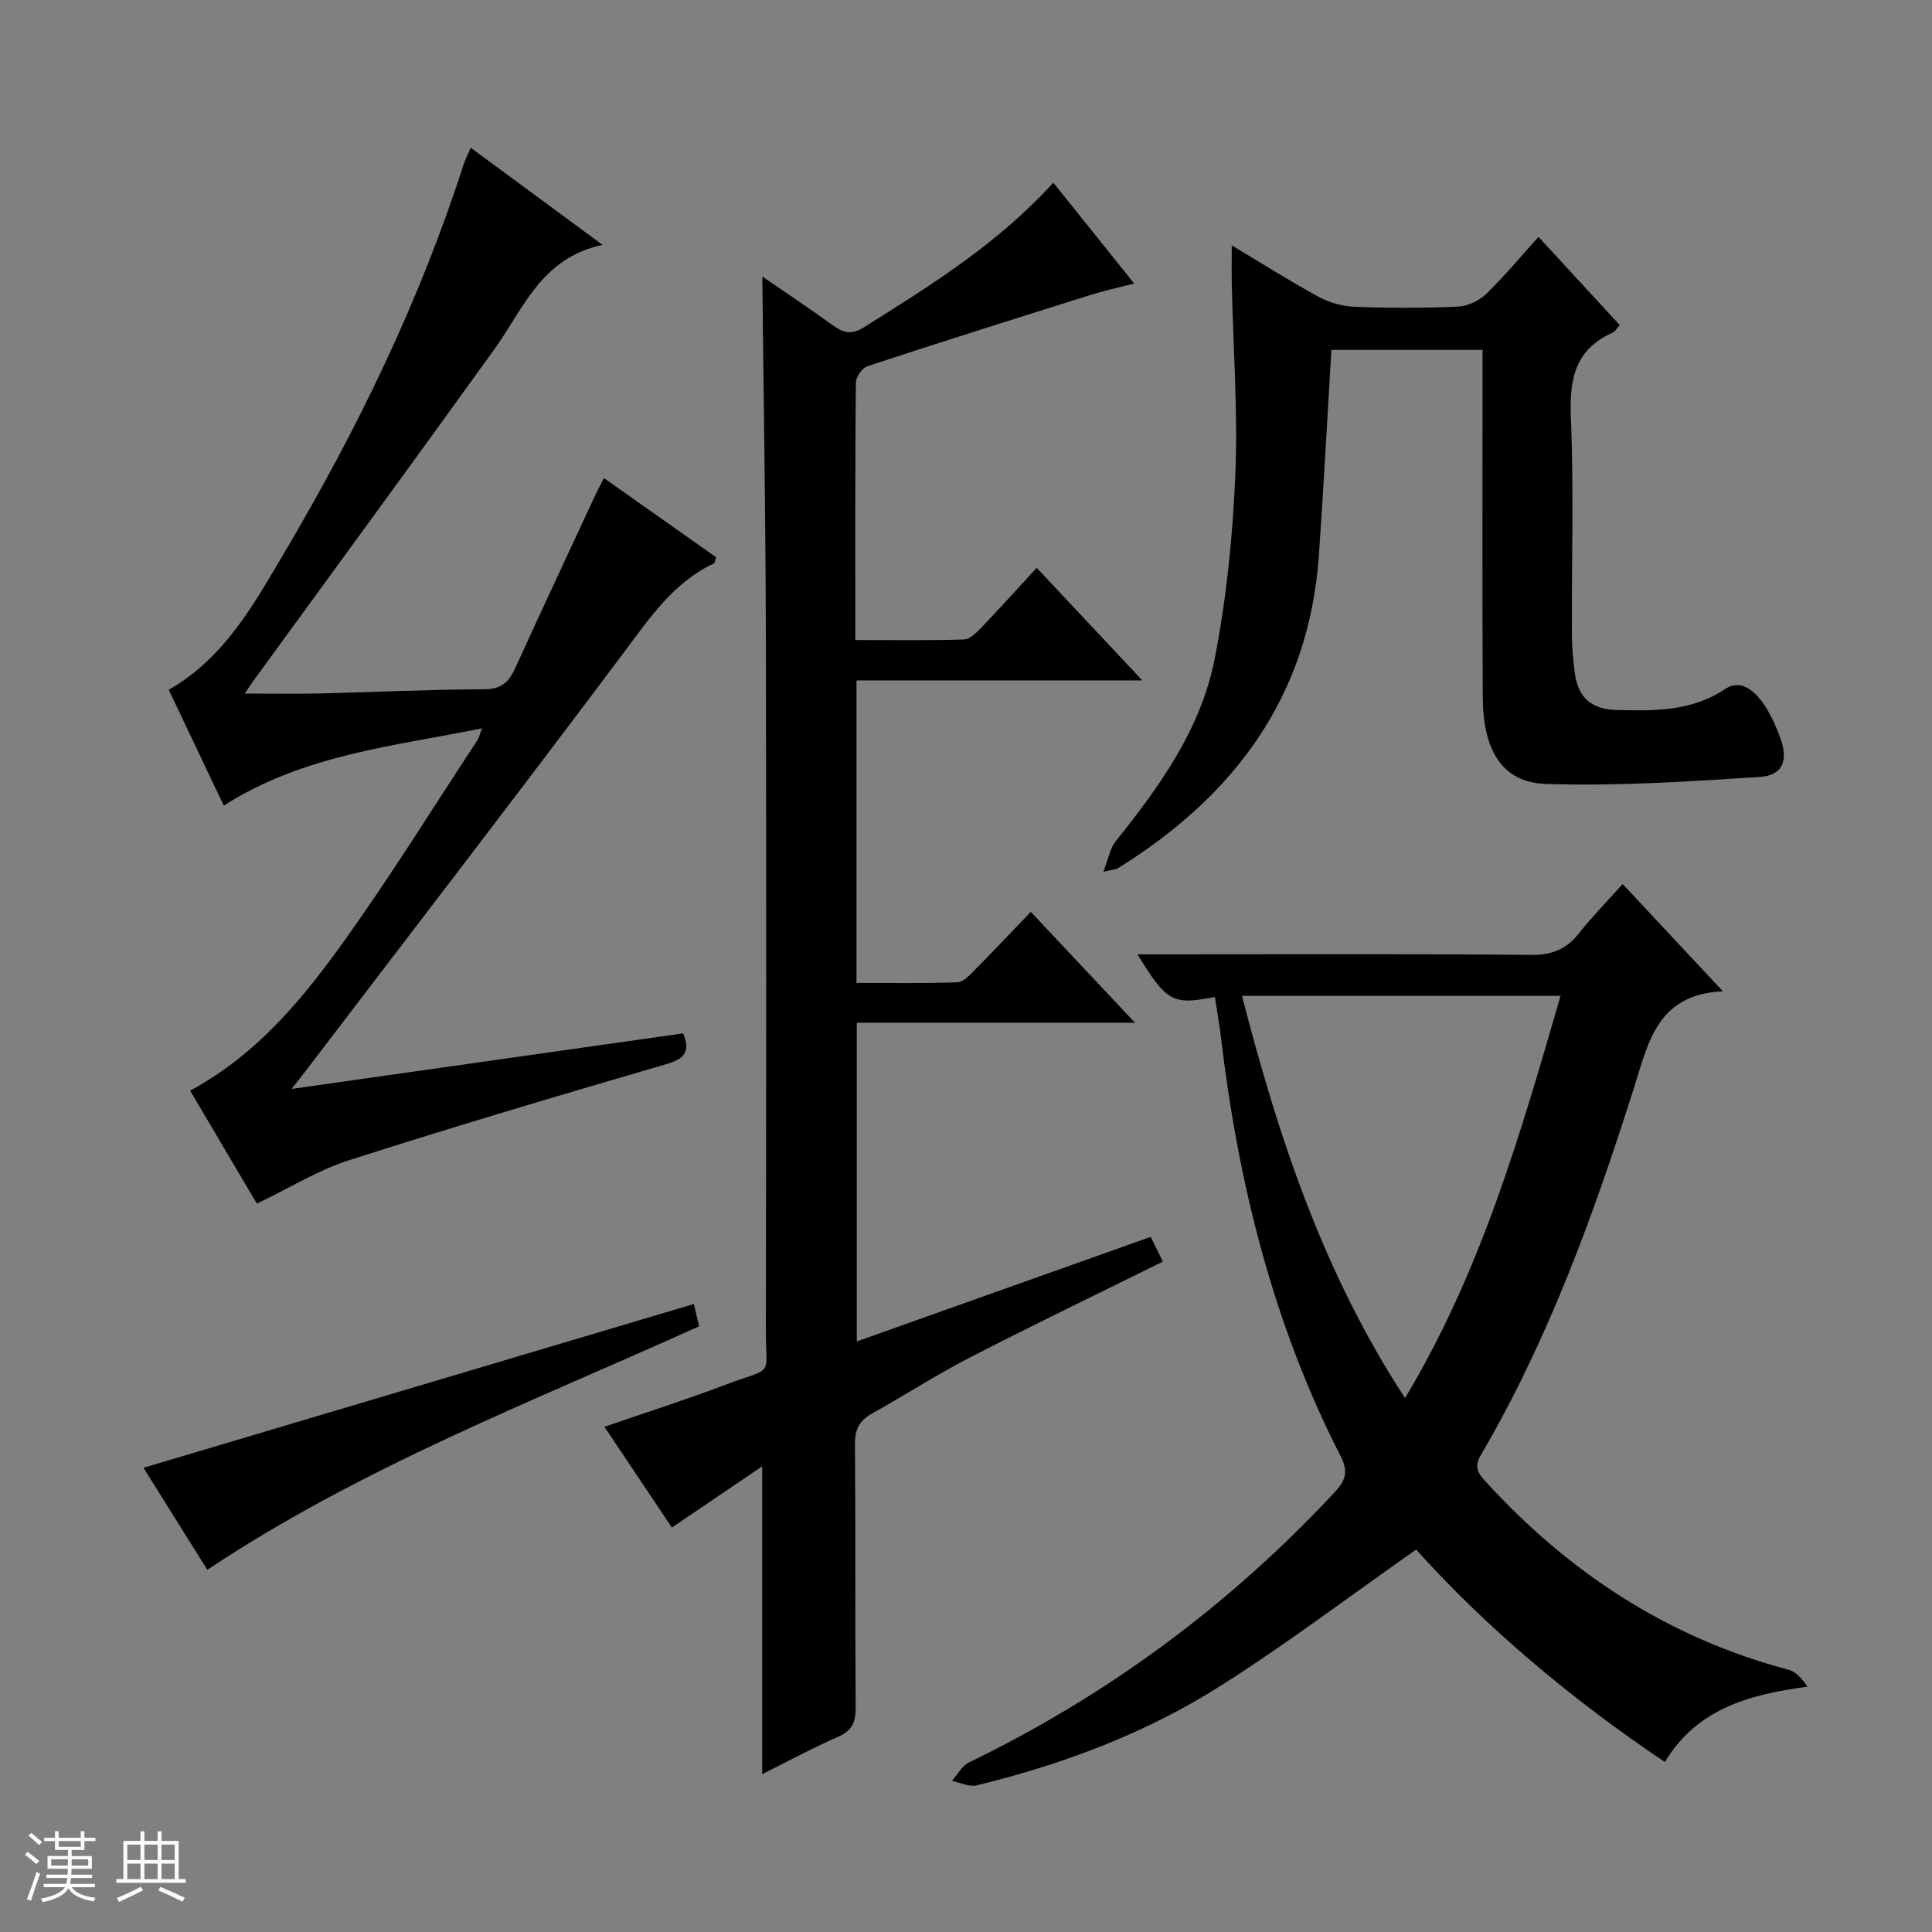
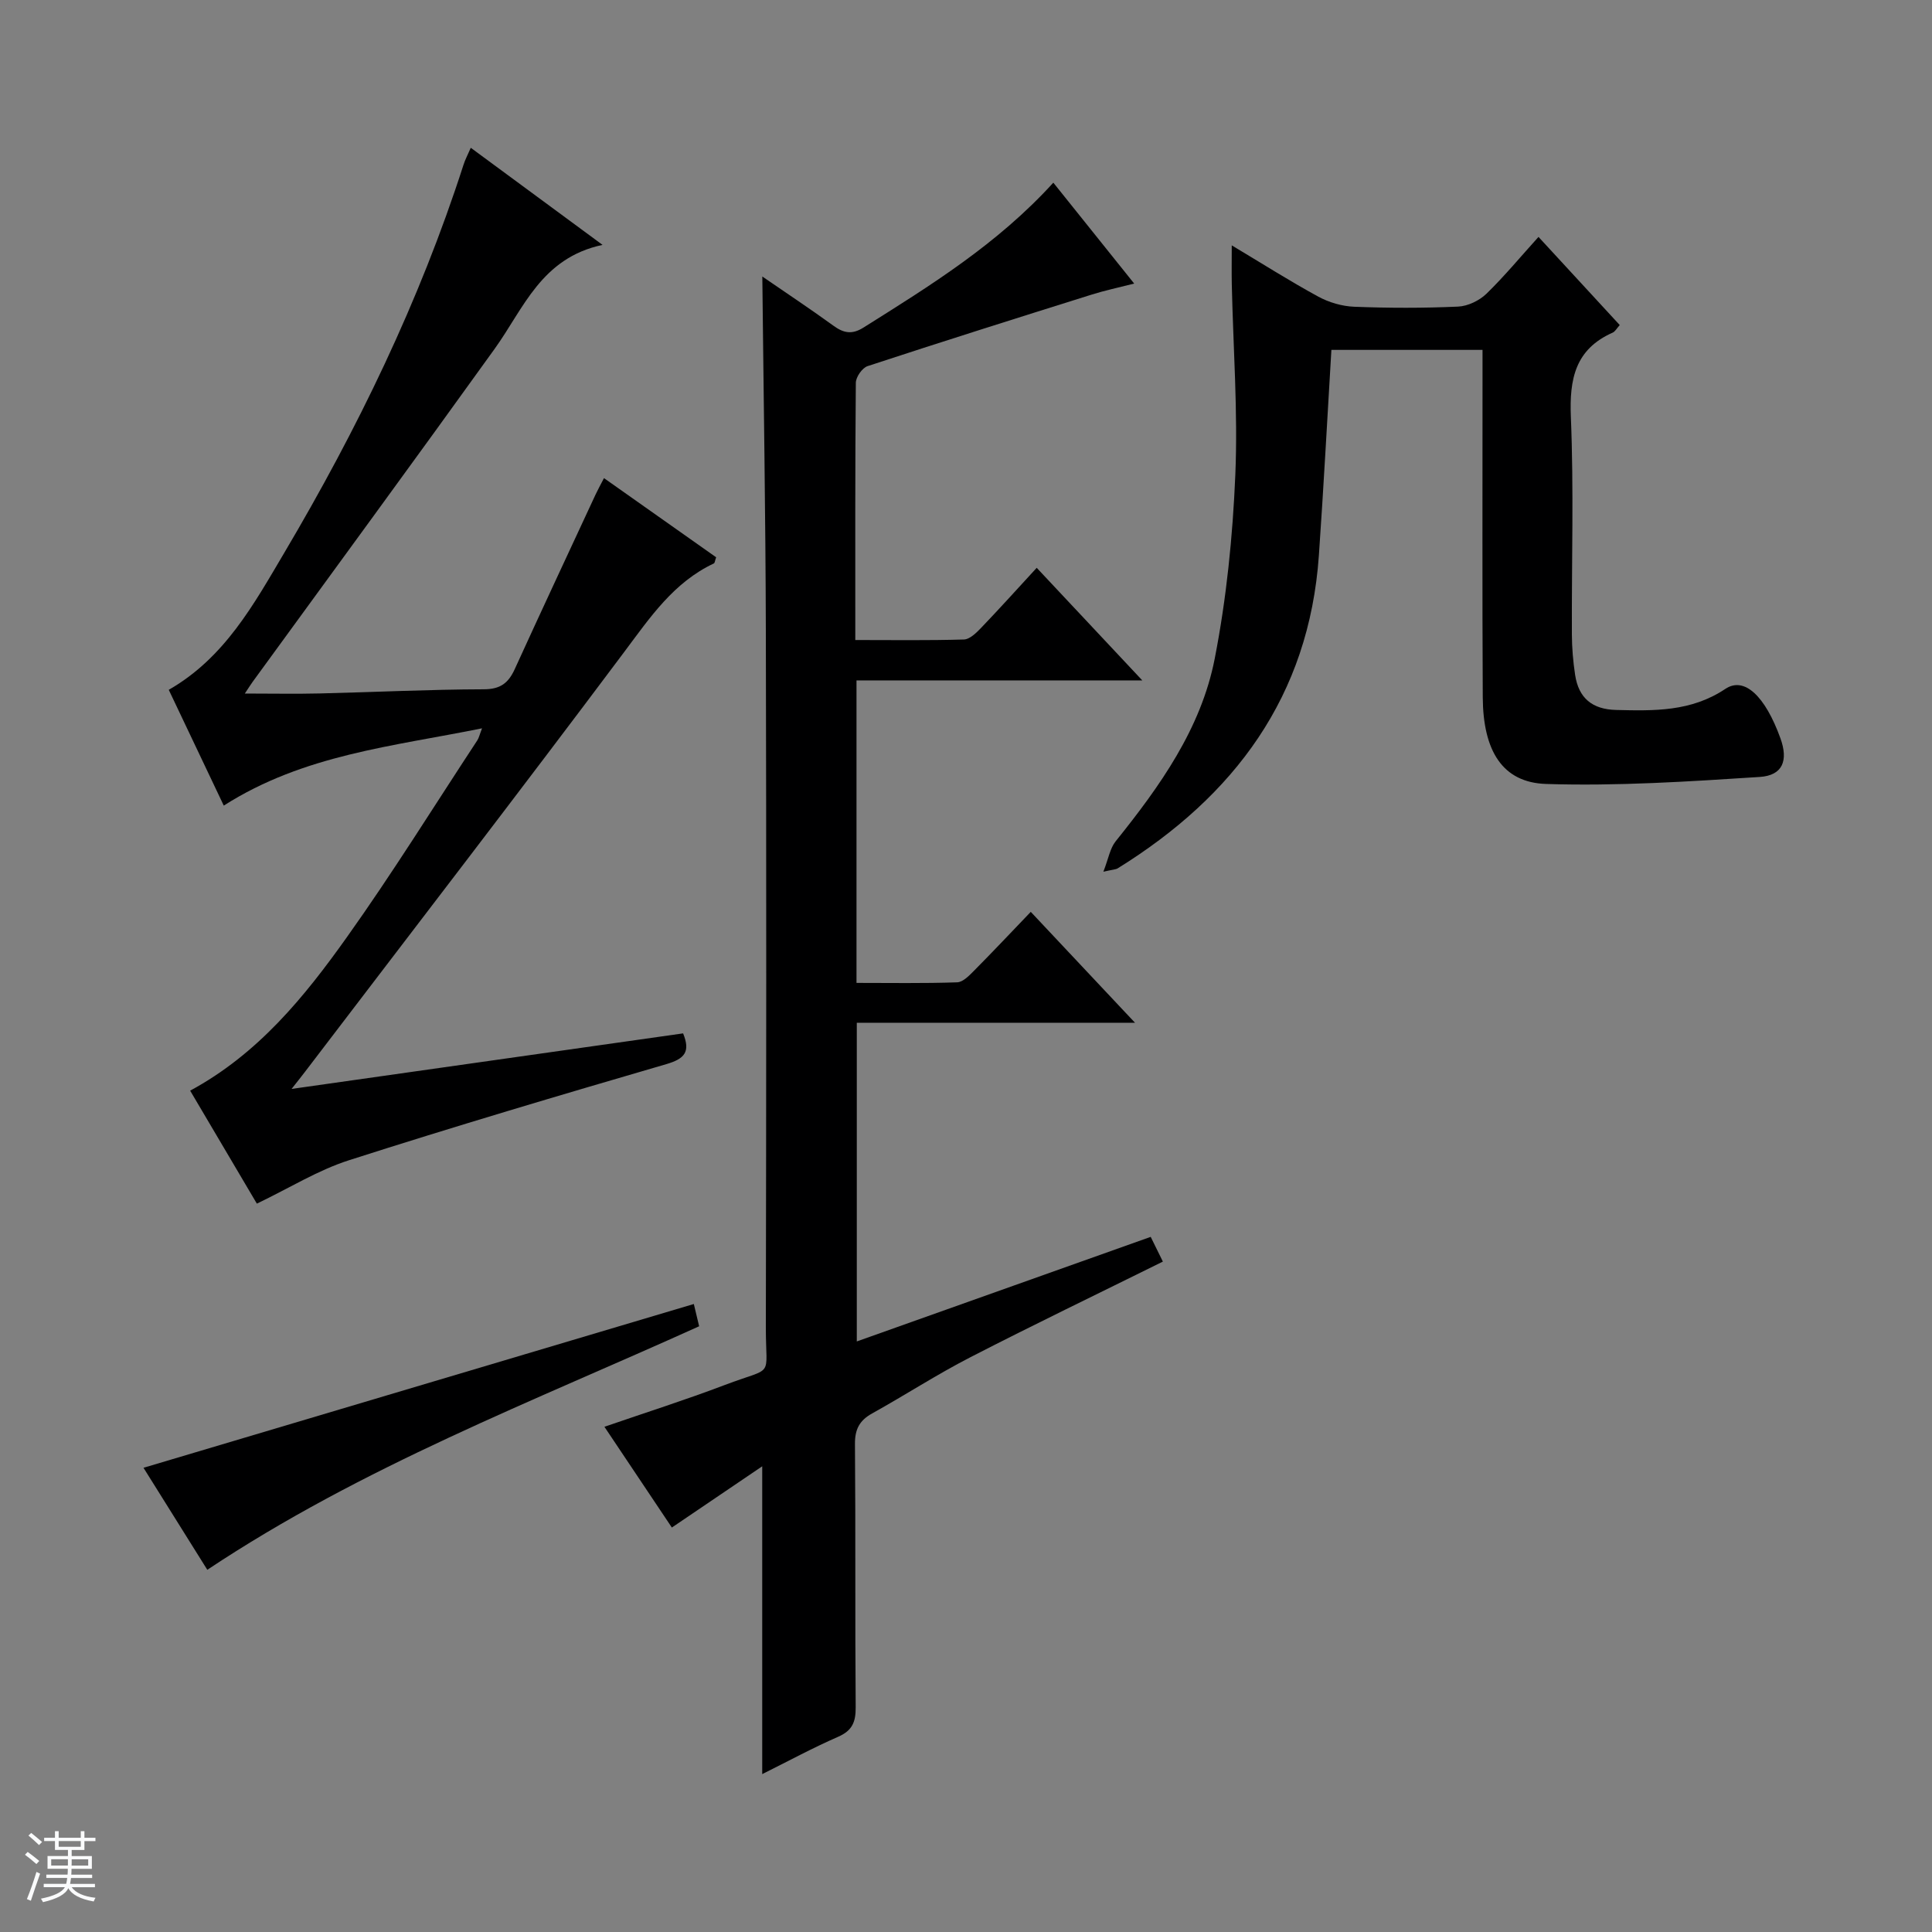
<svg xmlns="http://www.w3.org/2000/svg" enable-background="new 0 0 400 400" viewBox="0 0 400 400">
  <rect x="0" y="0" width="400" height="400" fill="#808080" stroke="none" />
  <path d="m5.17 384 .56-.58c.85.61 1.65 1.24 2.4 1.87l-.59.64c-.84-.73-1.63-1.38-2.37-1.93m1.22 9.53-.82-.34c.71-1.76 1.37-3.64 1.98-5.63.24.13.5.25.76.36-.6 1.67-1.24 3.54-1.92 5.61m-.5-13.5.57-.54c.56.44 1.31 1.06 2.26 1.87l-.64.64c-.68-.66-1.41-1.32-2.19-1.97m3.25.46h2.24v-1.36h.77v1.36h4.57v-1.36h.76v1.36h2.28v.69h-2.28v1.84h-2.64v1.26h4.18v2.64h-4.21c0 .45-.02.86-.05 1.21h4.32v.69h-4.38c-.04.34-.1.75-.19 1.22h5.15v.69h-4.82c.87 1.19 2.51 1.92 4.93 2.19-.17.31-.3.57-.37.76-2.77-.49-4.52-1.41-5.26-2.76-.56 1.26-2.3 2.23-5.24 2.9-.12-.24-.26-.48-.43-.72 2.73-.55 4.38-1.34 4.96-2.38h-4.38v-.69h4.65c.1-.38.17-.79.21-1.22h-4.32v-.69h4.4c.03-.34.05-.75.05-1.21h-4.2v-2.64h4.23v-1.26h-2.69v-1.84h-2.24zm1.46 4.46v1.29h3.45c.01-.4.02-.57.01-.53v-.32-.45h-3.46zm1.55-2.59h4.57v-1.19h-4.57zm6.11 2.59h-3.42v.77c-.01.19-.01.37-.02.53h3.44z" fill="#fafbfc" />
-   <path d="m32.63 379.16h.82v1.98h3.54v7.89h1.46v.78h-14.37v-.78h1.46v-7.89h3.54v-1.98h.82v1.98h2.73zm-3.49 11.48.5.73c-1.61.82-3.28 1.63-5 2.41-.13-.27-.28-.55-.44-.82 1.75-.72 3.4-1.49 4.94-2.32m-2.78-5.55h2.73v-3.18h-2.73zm0 3.95h2.73v-3.2h-2.73zm3.54-3.95h2.73v-3.18h-2.73zm0 3.95h2.73v-3.2h-2.73zm7.89 4.68c-1.84-.92-3.51-1.7-5.02-2.32l.45-.73c1.89.8 3.57 1.55 5.04 2.23zm-1.62-11.81h-2.73v3.18h2.73zm-2.73 7.13h2.73v-3.2h-2.73v3.19z" fill="#fafbfc" />
  <g fill="#000001">
    <path d="m157.81 367.31c0-21.23 0-41.95 0-63.73-6.23 4.22-12.16 8.24-18.71 12.68-4.45-6.65-9.02-13.47-13.96-20.86 8.54-2.95 16.81-5.57 24.91-8.65 10.46-3.97 8.49-1.11 8.51-11.95.09-47.99.12-95.98 0-143.97-.06-24.45-.47-48.89-.73-73.58 4.7 3.24 9.78 6.6 14.7 10.17 2.14 1.56 3.87 1.9 6.26.39 13.81-8.68 27.7-17.25 39.29-29.99 5.45 6.8 10.81 13.49 16.74 20.89-3.32.85-6.1 1.43-8.79 2.28-15.49 4.86-30.98 9.74-46.4 14.81-1.11.36-2.43 2.25-2.44 3.45-.16 17.48-.11 34.97-.11 53.26 7.66 0 15.08.11 22.49-.11 1.23-.04 2.58-1.39 3.58-2.43 3.78-3.95 7.45-8.01 11.49-12.41 7.56 8.06 14.33 15.28 21.86 23.31-20.27 0-39.6 0-59.17 0v62.63c6.96 0 13.91.12 20.84-.12 1.22-.04 2.54-1.44 3.56-2.47 3.87-3.9 7.63-7.9 11.68-12.12 7.21 7.67 14.03 14.93 21.58 22.96-19.67 0-38.49 0-57.6 0v65.98c20.32-7.23 40.43-14.39 60.85-21.65.96 1.94 1.74 3.53 2.52 5.12-13.45 6.66-26.75 13.06-39.87 19.81-6.94 3.57-13.51 7.84-20.33 11.63-2.63 1.46-3.58 3.3-3.55 6.36.15 18.16 0 36.32.15 54.48.02 3.04-.7 4.82-3.63 6.1-5.33 2.33-10.43 5.1-15.72 7.73z" />
-     <path d="m293.19 320.82c-13.72 9.63-26.7 19.47-40.41 28.17-15.52 9.86-32.69 16.29-50.56 20.65-1.54.38-3.42-.59-5.14-.93 1.16-1.3 2.07-3.11 3.52-3.81 28.81-13.95 54.05-32.65 75.85-56.08 2.29-2.46 2.65-4.35 1.09-7.38-13.94-27.26-21.18-56.47-24.76-86.71-.33-2.78-.83-5.55-1.26-8.32-8.74 1.71-9.92 1.09-16.02-8.82h5.63c25.33 0 50.66-.12 75.99.11 4.3.04 7.22-1.23 9.79-4.48 2.68-3.37 5.71-6.46 9.04-10.19 6.76 7.23 13.27 14.2 20.75 22.2-13.57.64-15.4 10.52-18.33 19.76-8.35 26.34-17.73 52.28-31.77 76.25-1.46 2.49-.61 3.76.98 5.5 17.24 18.87 37.79 32.35 62.66 38.94 1.54.41 2.82 1.81 3.97 3.53-12.06 1.62-22.81 4.51-29.53 15.59-19.31-12.99-36.8-27.66-51.49-43.98zm-36.05-114.64c7.58 29.38 16.85 57.41 33.76 83.28 15.79-26.31 23.88-54.64 32.2-83.28-22.16 0-43.78 0-65.96 0z" />
    <path d="m97.47 30.6c8.89 6.55 17.55 12.93 27.28 20.1-12.7 2.7-16.33 13.17-22.33 21.51-16.59 23.08-33.4 46-50.13 68.98-.38.53-.73 1.09-1.6 2.4 5.57 0 10.57.1 15.57-.02 11.31-.27 22.61-.83 33.92-.86 3.44-.01 5.08-1.31 6.39-4.17 5.51-12.08 11.14-24.11 16.74-36.16.47-1.01 1.01-1.98 1.74-3.39 7.96 5.62 15.63 11.03 23.22 16.39-.25.69-.27 1.17-.47 1.27-8.32 3.92-13.18 11.14-18.5 18.25-21.83 29.16-44.06 58.02-66.14 86.99-.59.78-1.2 1.54-2.79 3.56 27.84-3.95 54.43-7.72 81.06-11.5 1.56 3.84.31 5.26-3.48 6.37-21.96 6.4-43.9 12.91-65.68 19.89-6.42 2.05-12.31 5.74-19.09 8.99-4.49-7.6-9.16-15.51-13.81-23.39 14.11-7.63 23.67-19.44 32.45-31.78 9.44-13.26 18.04-27.12 26.99-40.73.35-.53.48-1.19.99-2.51-18.48 3.75-36.91 5.43-53.47 16-3.93-8.27-7.67-16.14-11.39-23.97 11.59-6.64 17.62-17.73 23.93-28.39 15.08-25.49 27.99-52.03 37.09-80.3.33-1.06.88-2.07 1.51-3.53z" />
    <path d="m318.53 49.05c5.67 6.15 11.2 12.14 16.82 18.25-.61.67-.95 1.34-1.47 1.57-7.74 3.44-8.97 9.57-8.65 17.44.62 14.97.15 29.99.21 44.99.01 2.81.25 5.64.67 8.42.73 4.83 3.55 7.15 8.51 7.27 7.83.19 15.51.38 22.59-4.36 3.94-2.64 8.26 1.5 11.41 10.23 1.65 4.57.51 7.69-4.3 8-14.72.95-29.51 1.92-44.22 1.45-9.04-.29-13.05-6.86-13.11-17.96-.12-21.83-.04-43.66-.05-65.49 0-2 0-3.99 0-6.42-10.7 0-21.24 0-31.29 0-.85 14.15-1.6 28.36-2.59 42.55-2.03 29.18-17.48 49.81-41.65 64.79-.38.24-.91.23-2.97.7 1.06-2.72 1.38-4.85 2.54-6.29 9.14-11.38 17.67-23.3 20.51-37.8 2.44-12.5 3.73-25.32 4.27-38.06.55-13.11-.44-26.28-.73-39.43-.05-2.46-.01-4.92-.01-8.1 6.27 3.75 11.98 7.38 17.91 10.61 2.22 1.21 4.93 2 7.45 2.1 7.16.28 14.34.29 21.49-.03 2.03-.09 4.41-1.24 5.89-2.67 3.78-3.68 7.15-7.77 10.77-11.76z" />
-     <path d="m42.92 325.01c-4.49-7.19-8.96-14.33-13.21-21.12 38.03-11.32 75.86-22.58 113.94-33.91.35 1.47.72 3.01 1.1 4.61-34.42 15.58-69.71 29.04-101.83 50.42z" />
+     <path d="m42.92 325.01c-4.49-7.19-8.96-14.33-13.21-21.12 38.03-11.32 75.86-22.58 113.94-33.91.35 1.47.72 3.01 1.1 4.61-34.42 15.58-69.71 29.04-101.83 50.42" />
  </g>
</svg>